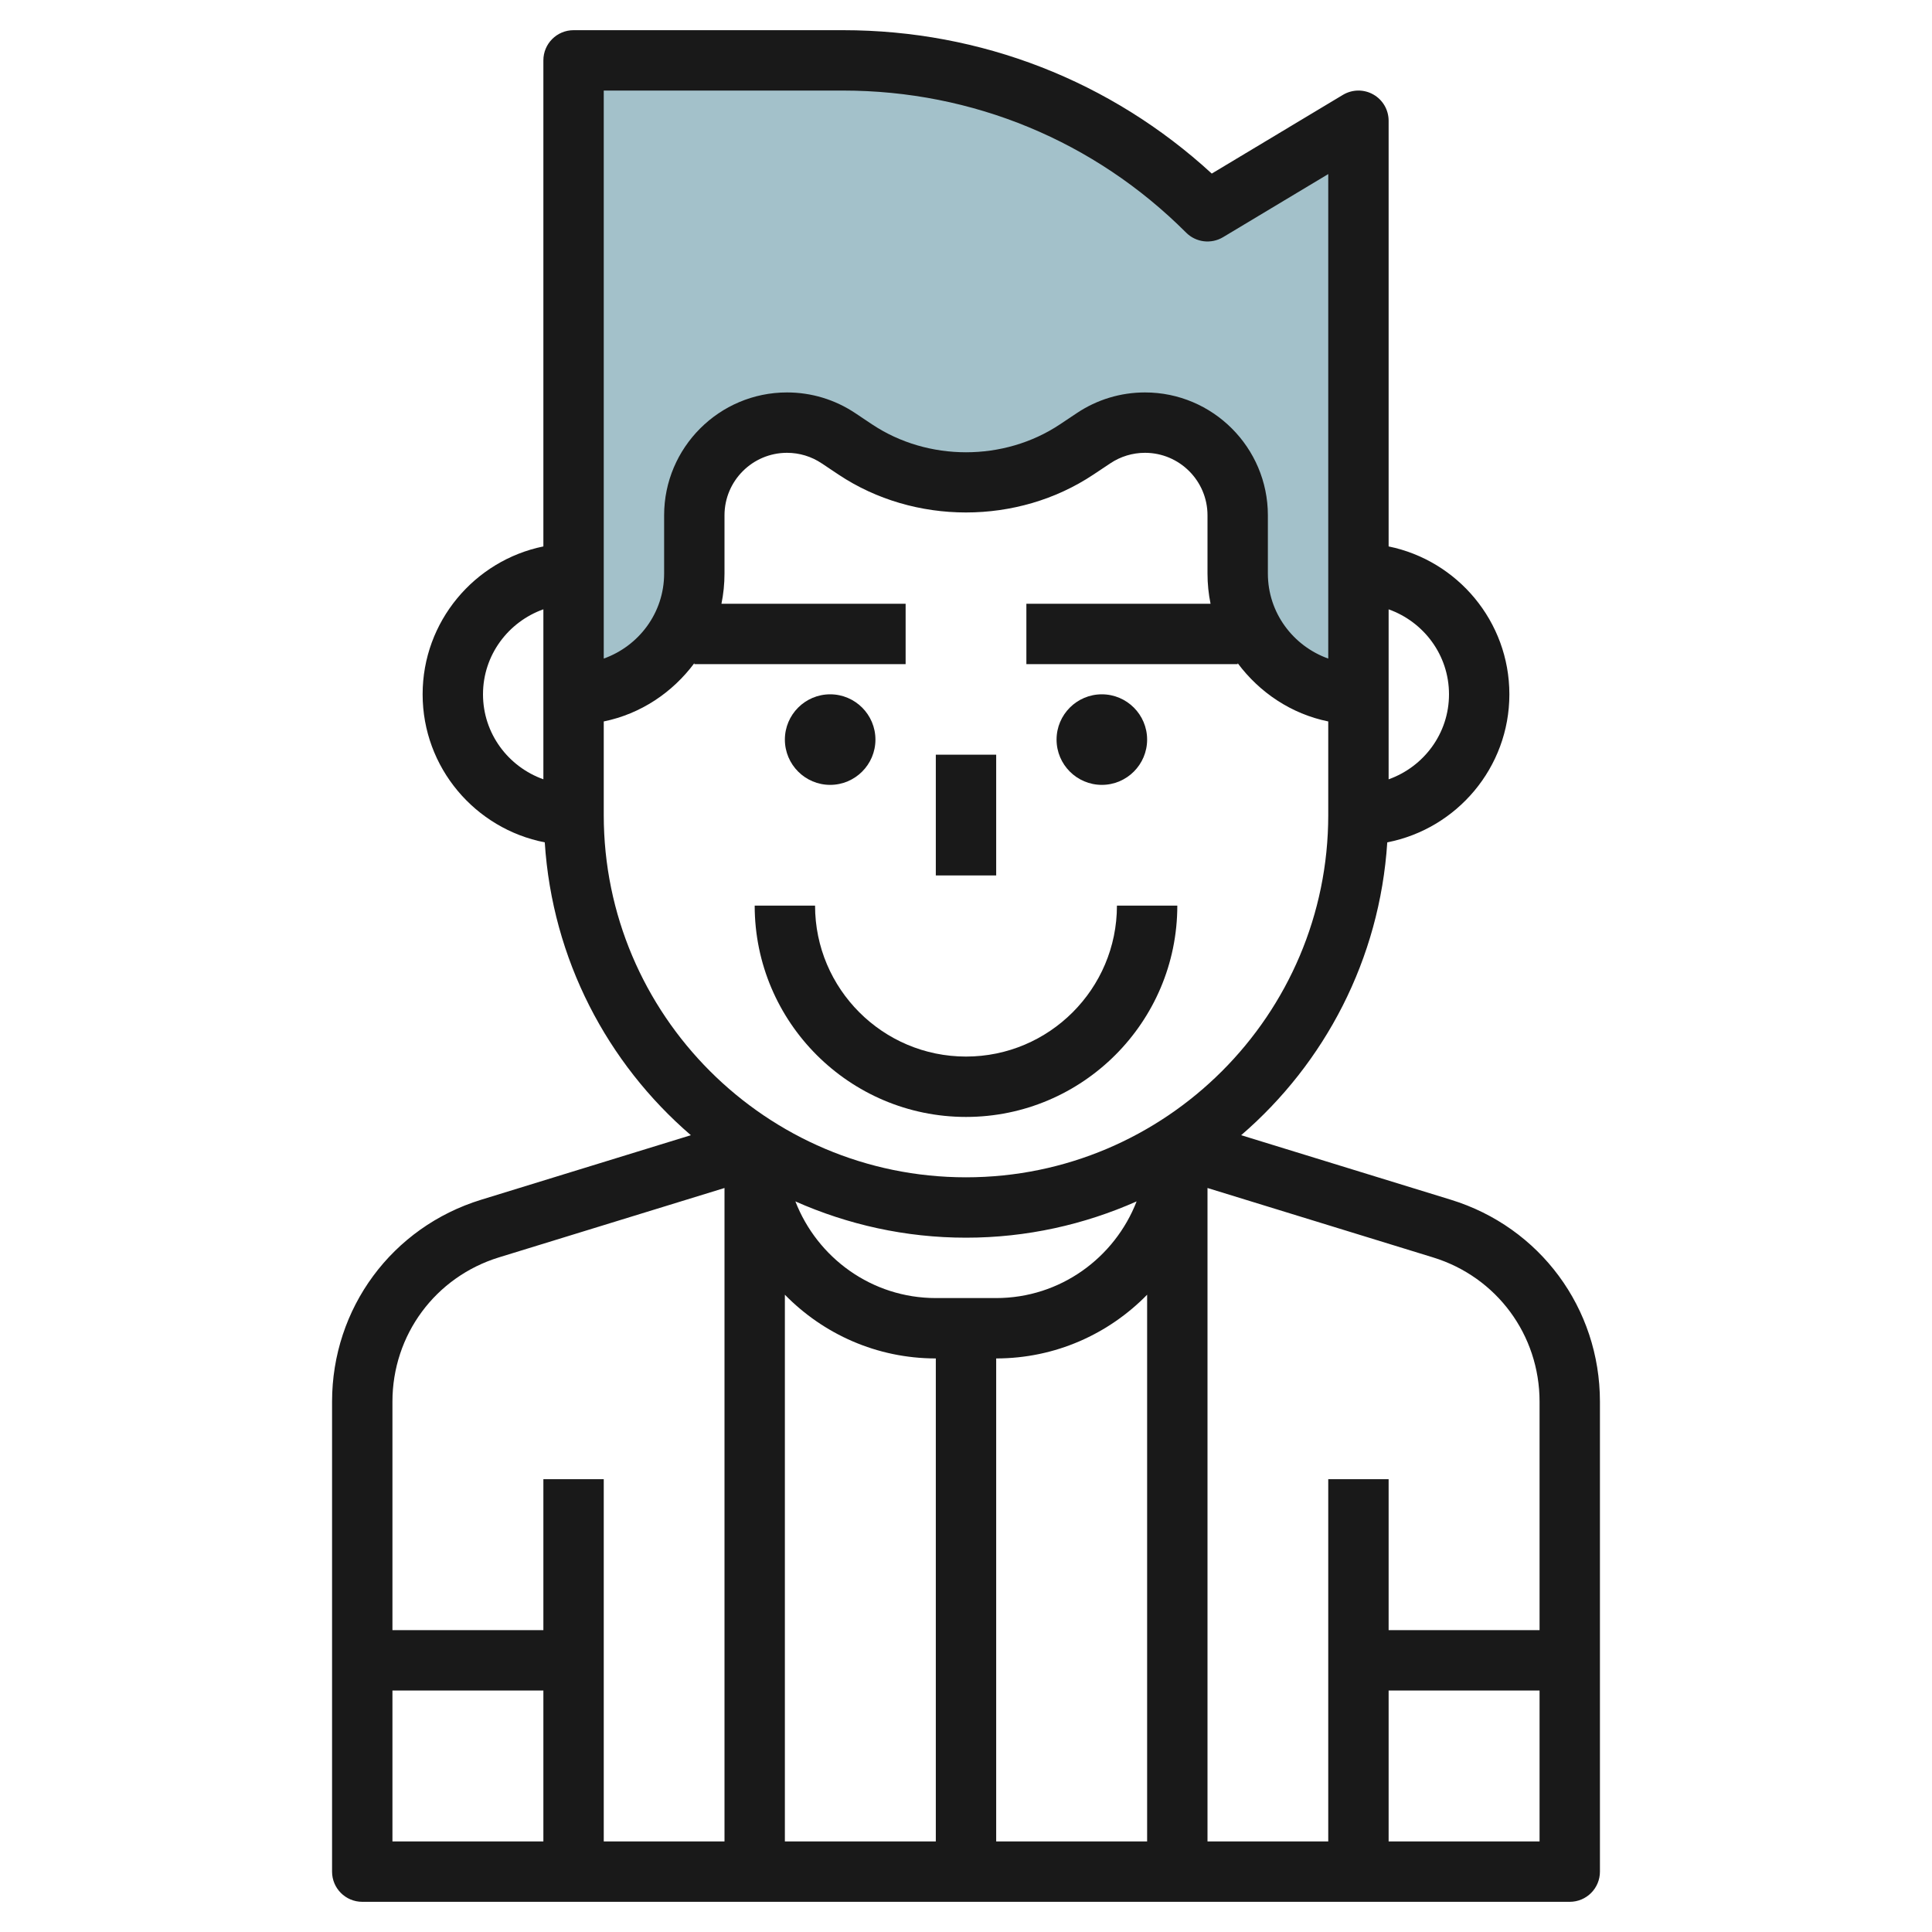
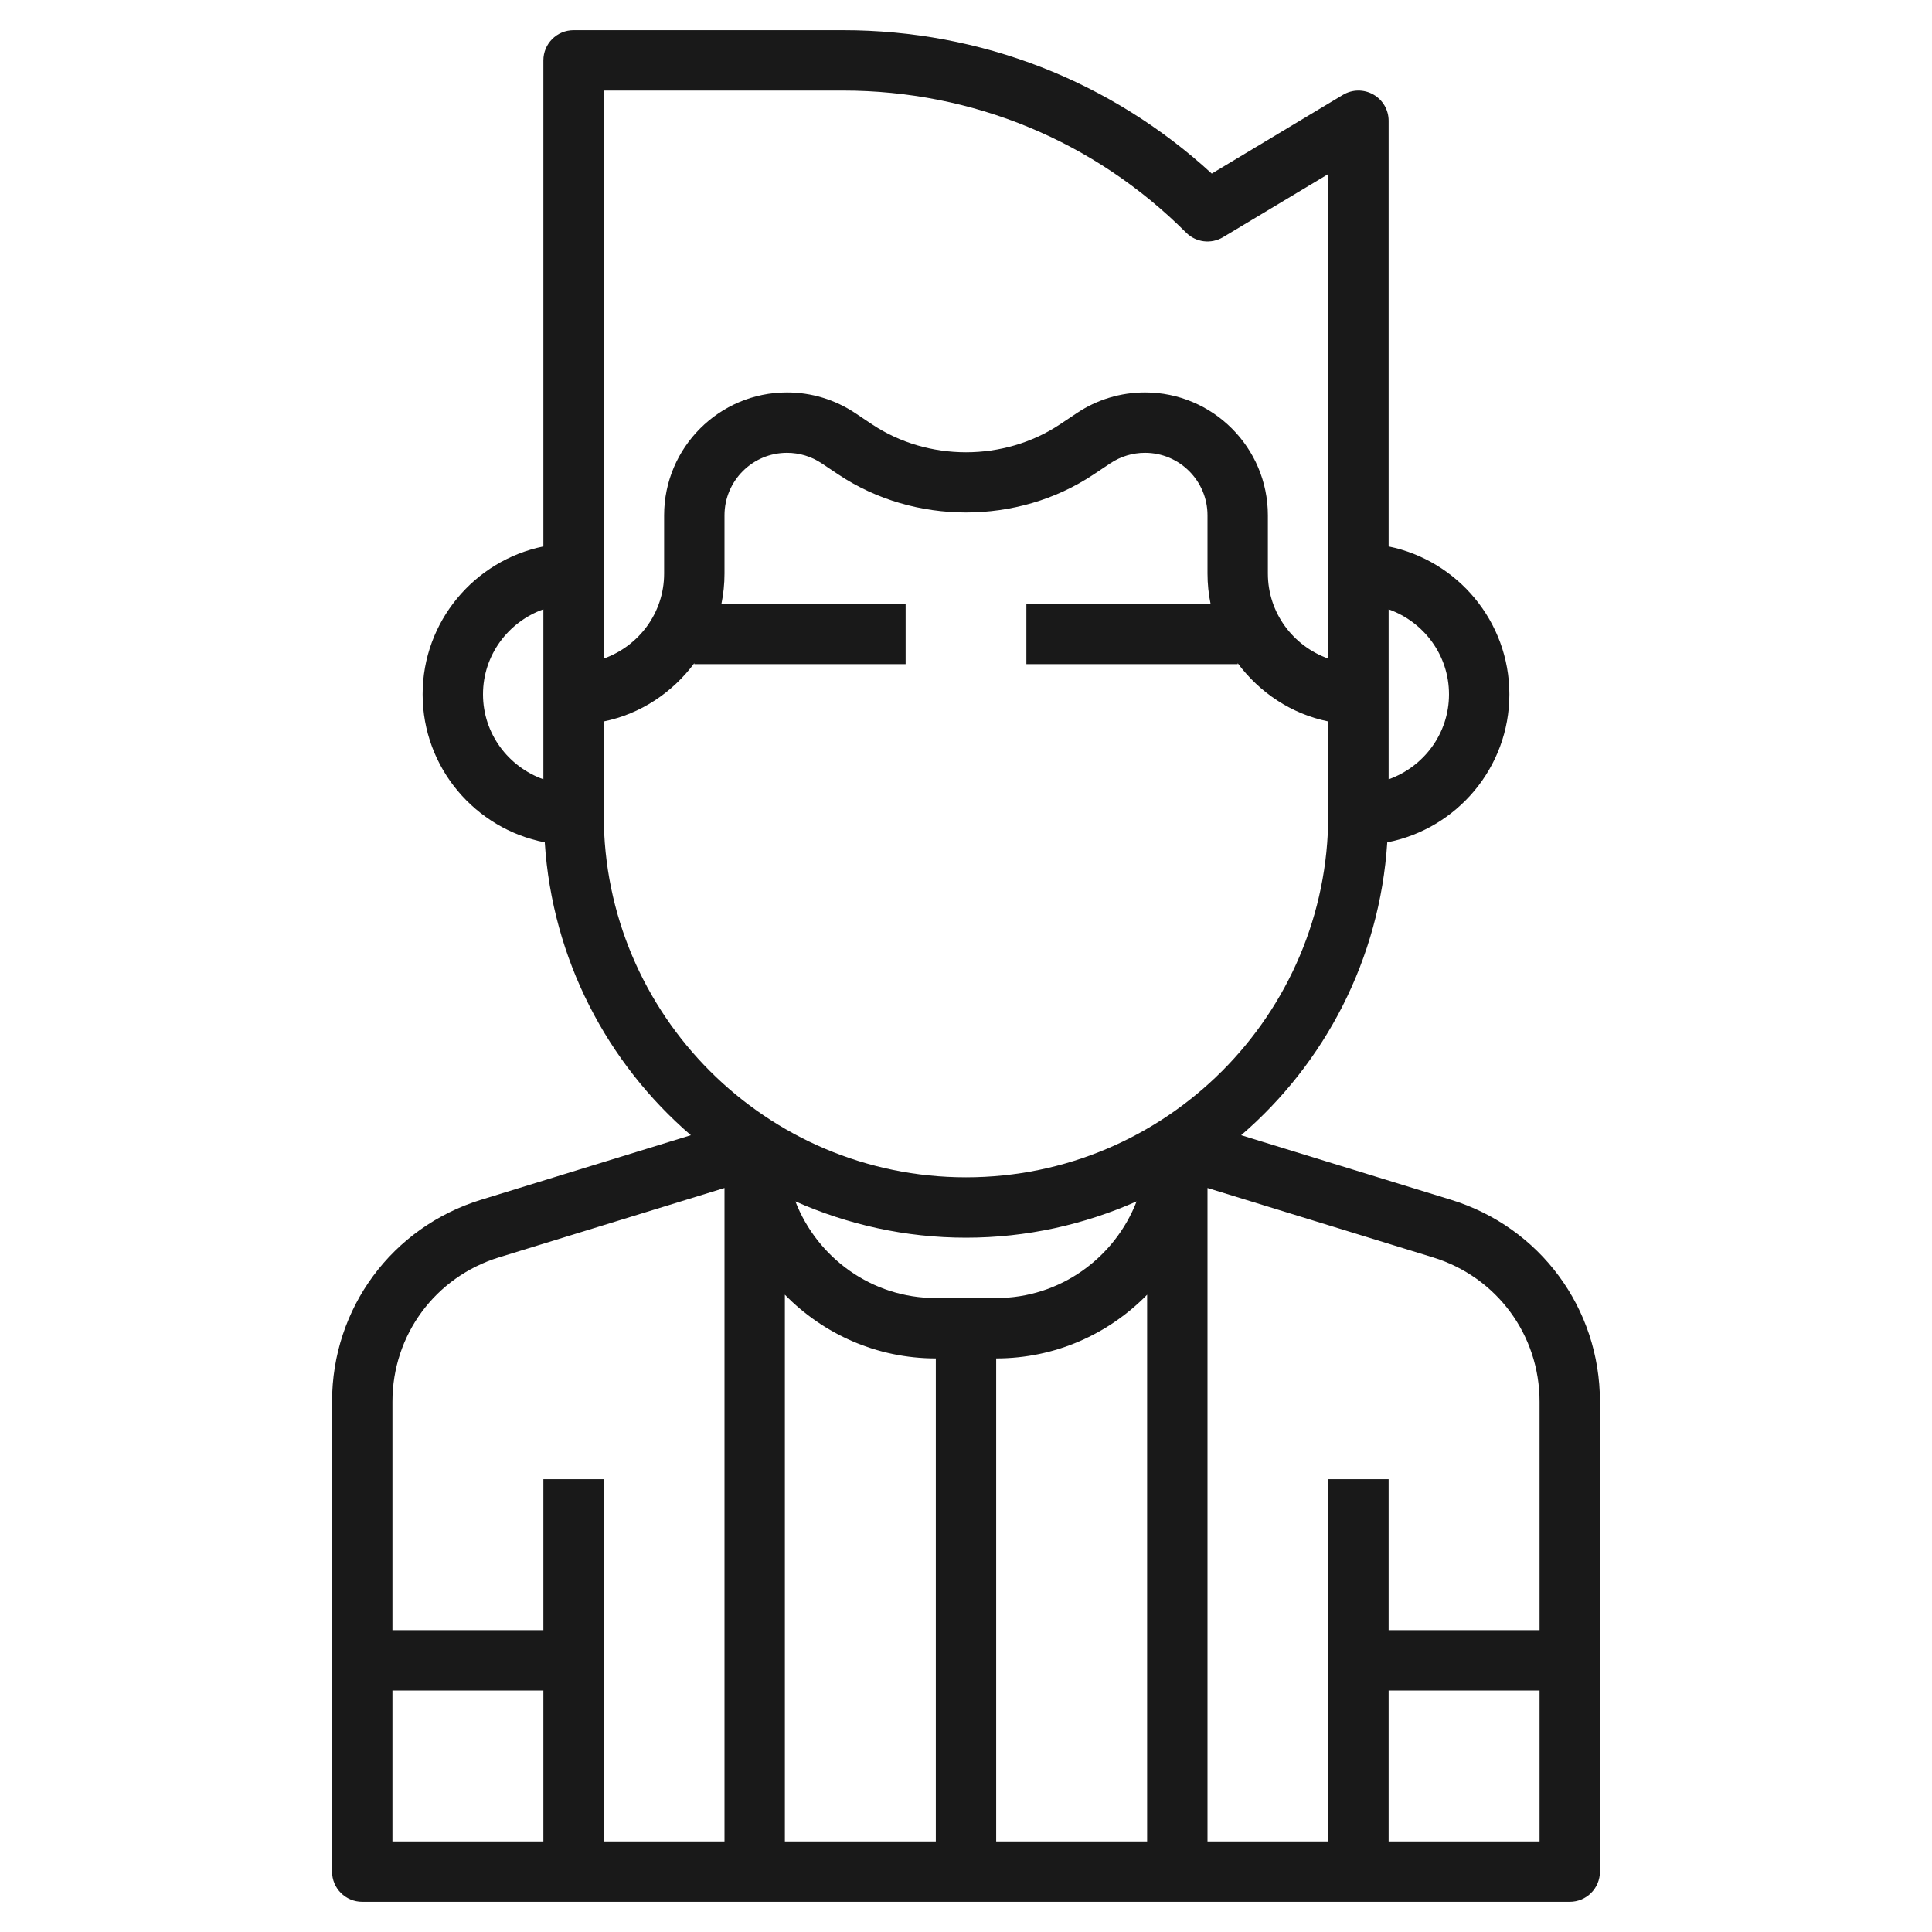
<svg xmlns="http://www.w3.org/2000/svg" id="Layer_3" enable-background="new 0 0 64 64" height="512" viewBox="0 0 64 64" width="512">
-   <path d="m40 7c-3.201-3.201-7.544-5-12.071-5h-8.929v21s4-1.791 4-4v-1.93c0-1.696 1.375-3.07 3.07-3.07.606 0 1.199.179 1.703.516l.562.375c1.086.723 2.361 1.109 3.665 1.109s2.579-.386 3.664-1.109l.562-.375c.505-.337 1.097-.516 1.704-.516 1.696 0 3.07 1.375 3.07 3.07v1.93c0 2.209 1.791 4 4 4v-19z" fill="#a3c1ca" />
  <g fill="#191919">
    <path d="m12 63h40c.553 0 1-.448 1-1v-15.568c0-3.093-1.985-5.782-4.941-6.69l-6.944-2.137c2.77-2.385 4.591-5.829 4.84-9.701 2.301-.448 4.045-2.474 4.045-4.904 0-2.414-1.721-4.434-4-4.899v-14.101c0-.36-.193-.693-.507-.87-.313-.178-.698-.173-1.008.013l-4.344 2.607c-3.341-3.069-7.647-4.75-12.212-4.75h-8.929c-.553 0-1 .448-1 1v16.101c-2.279.465-4 2.484-4 4.899 0 2.43 1.744 4.456 4.046 4.904.249 3.872 2.07 7.317 4.84 9.701l-6.944 2.137c-2.957.908-4.942 3.597-4.942 6.69v15.568c0 .552.447 1 1 1zm1-7h5v5h-5zm25-13.111v18.111h-5v-16c1.958 0 3.728-.81 5-2.111zm-5 .111h-2c-2.121 0-3.927-1.334-4.652-3.202 1.731.767 3.64 1.202 5.652 1.202s3.921-.435 5.652-1.202c-.725 1.868-2.531 3.202-4.652 3.202zm-2 2v16h-5v-18.111c1.272 1.301 3.042 2.111 5 2.111zm15 16v-5h5v5zm5-14.568v7.568h-5v-5h-2v12h-4v-21.646l7.471 2.299c2.111.649 3.529 2.57 3.529 4.779zm-3-23.432c0 1.302-.839 2.402-2 2.816v-5.631c1.161.413 2 1.513 2 2.815zm-20.071-20c4.293 0 8.329 1.672 11.364 4.707.324.324.827.386 1.222.15l3.485-2.091v16.05c-1.161-.414-2-1.514-2-2.816v-1.93c0-2.244-1.826-4.07-4.07-4.07-.808 0-1.588.236-2.258.684l-.562.375c-1.848 1.231-4.371 1.231-6.219 0l-.562-.375c-.671-.448-1.451-.684-2.259-.684-2.244 0-4.07 1.826-4.07 4.07v1.93c0 1.302-.839 2.402-2 2.816v-18.816zm-11.929 20c0-1.302.839-2.402 2-2.816v5.631c-1.161-.413-2-1.513-2-2.815zm4 4v-3.101c1.226-.25 2.278-.96 3-1.93v.031h7v-2h-6.101c.066-.323.101-.658.101-1v-1.93c0-1.142.929-2.07 2.07-2.07.41 0 .808.12 1.148.348l.562.375c2.508 1.671 5.93 1.671 8.438 0l.563-.375c.341-.228.739-.348 1.149-.348 1.142 0 2.07.929 2.07 2.07v1.93c0 .342.035.677.101 1h-6.101v2h7v-.031c.722.97 1.774 1.68 3 1.93v3.101c0 6.617-5.383 12-12 12s-12-5.383-12-12zm-3.471 14.652 7.471-2.298v21.646h-4v-12h-2v5h-5v-7.568c0-2.209 1.418-4.13 3.529-4.78z" />
-     <path d="m31 25h2v4h-2z" />
-     <path d="m27.5 26c.827 0 1.5-.673 1.5-1.5s-.673-1.5-1.5-1.5-1.5.673-1.5 1.5.673 1.5 1.5 1.5z" />
-     <path d="m36.5 26c.827 0 1.5-.673 1.5-1.5s-.673-1.5-1.5-1.5-1.5.673-1.5 1.5.673 1.5 1.5 1.5z" />
-     <path d="m32 37c3.859 0 7-3.14 7-7h-2c0 2.757-2.243 5-5 5s-5-2.243-5-5h-2c0 3.86 3.141 7 7 7z" />
  </g>
</svg>